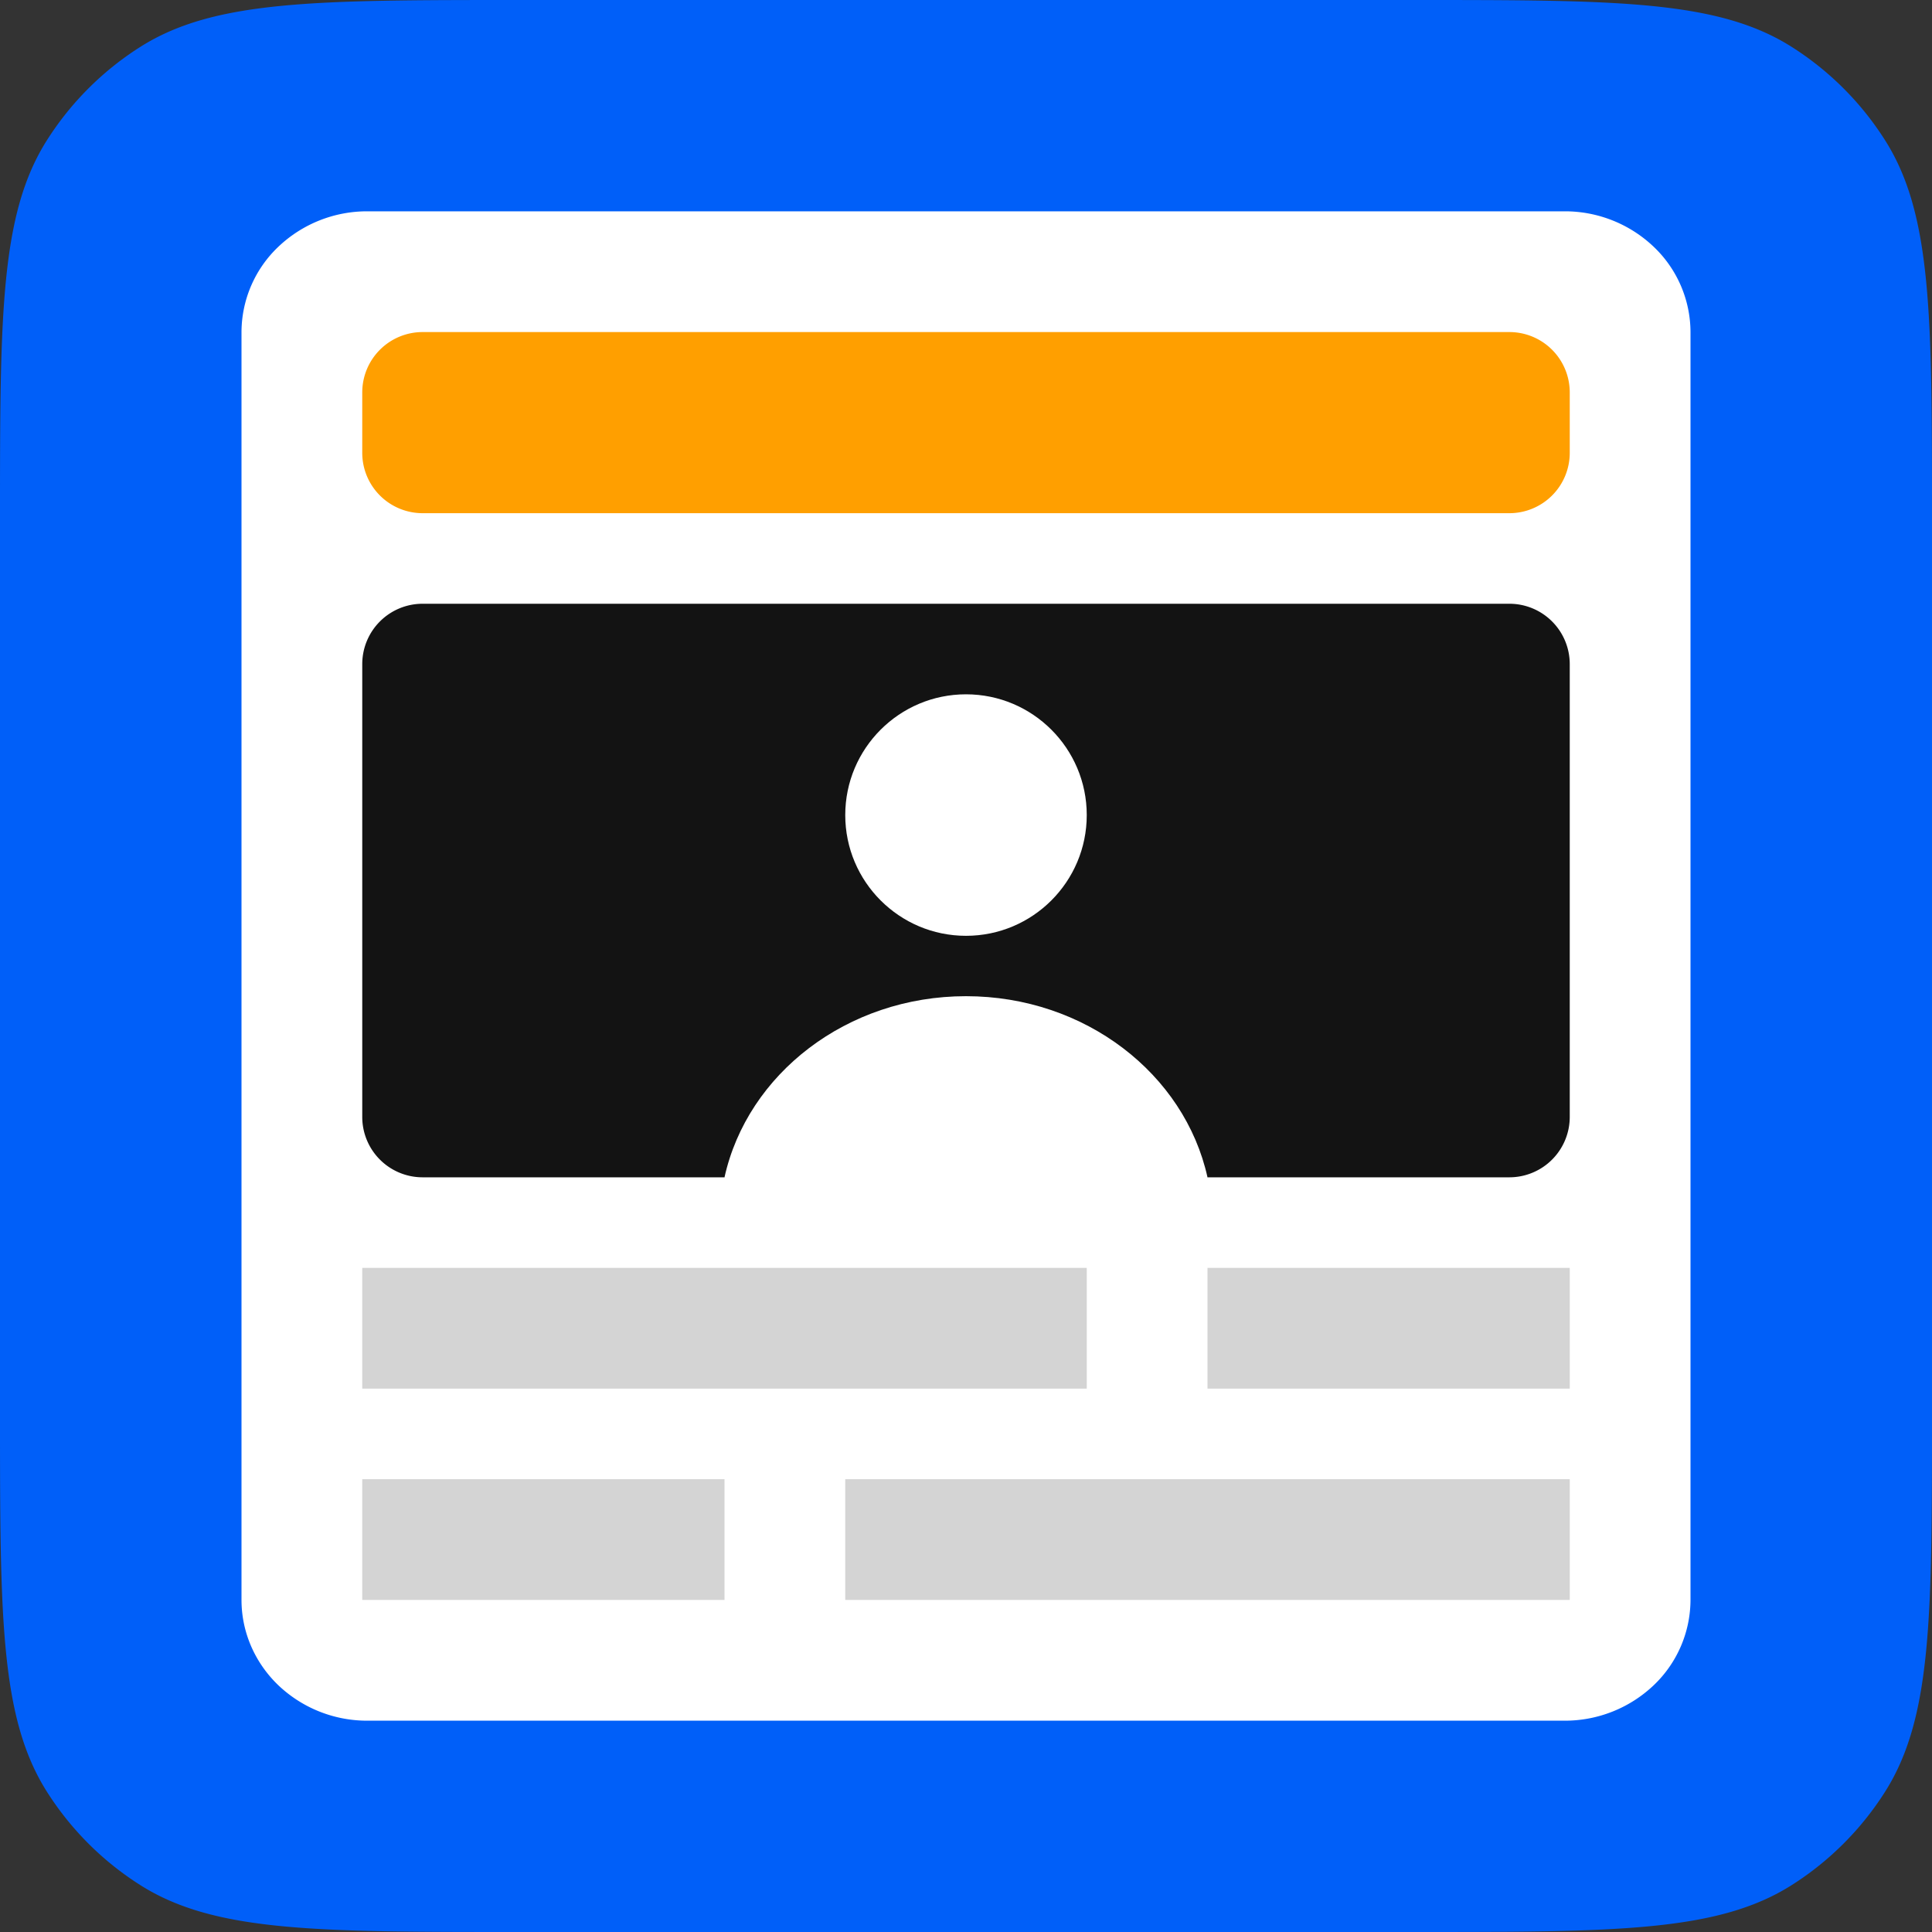
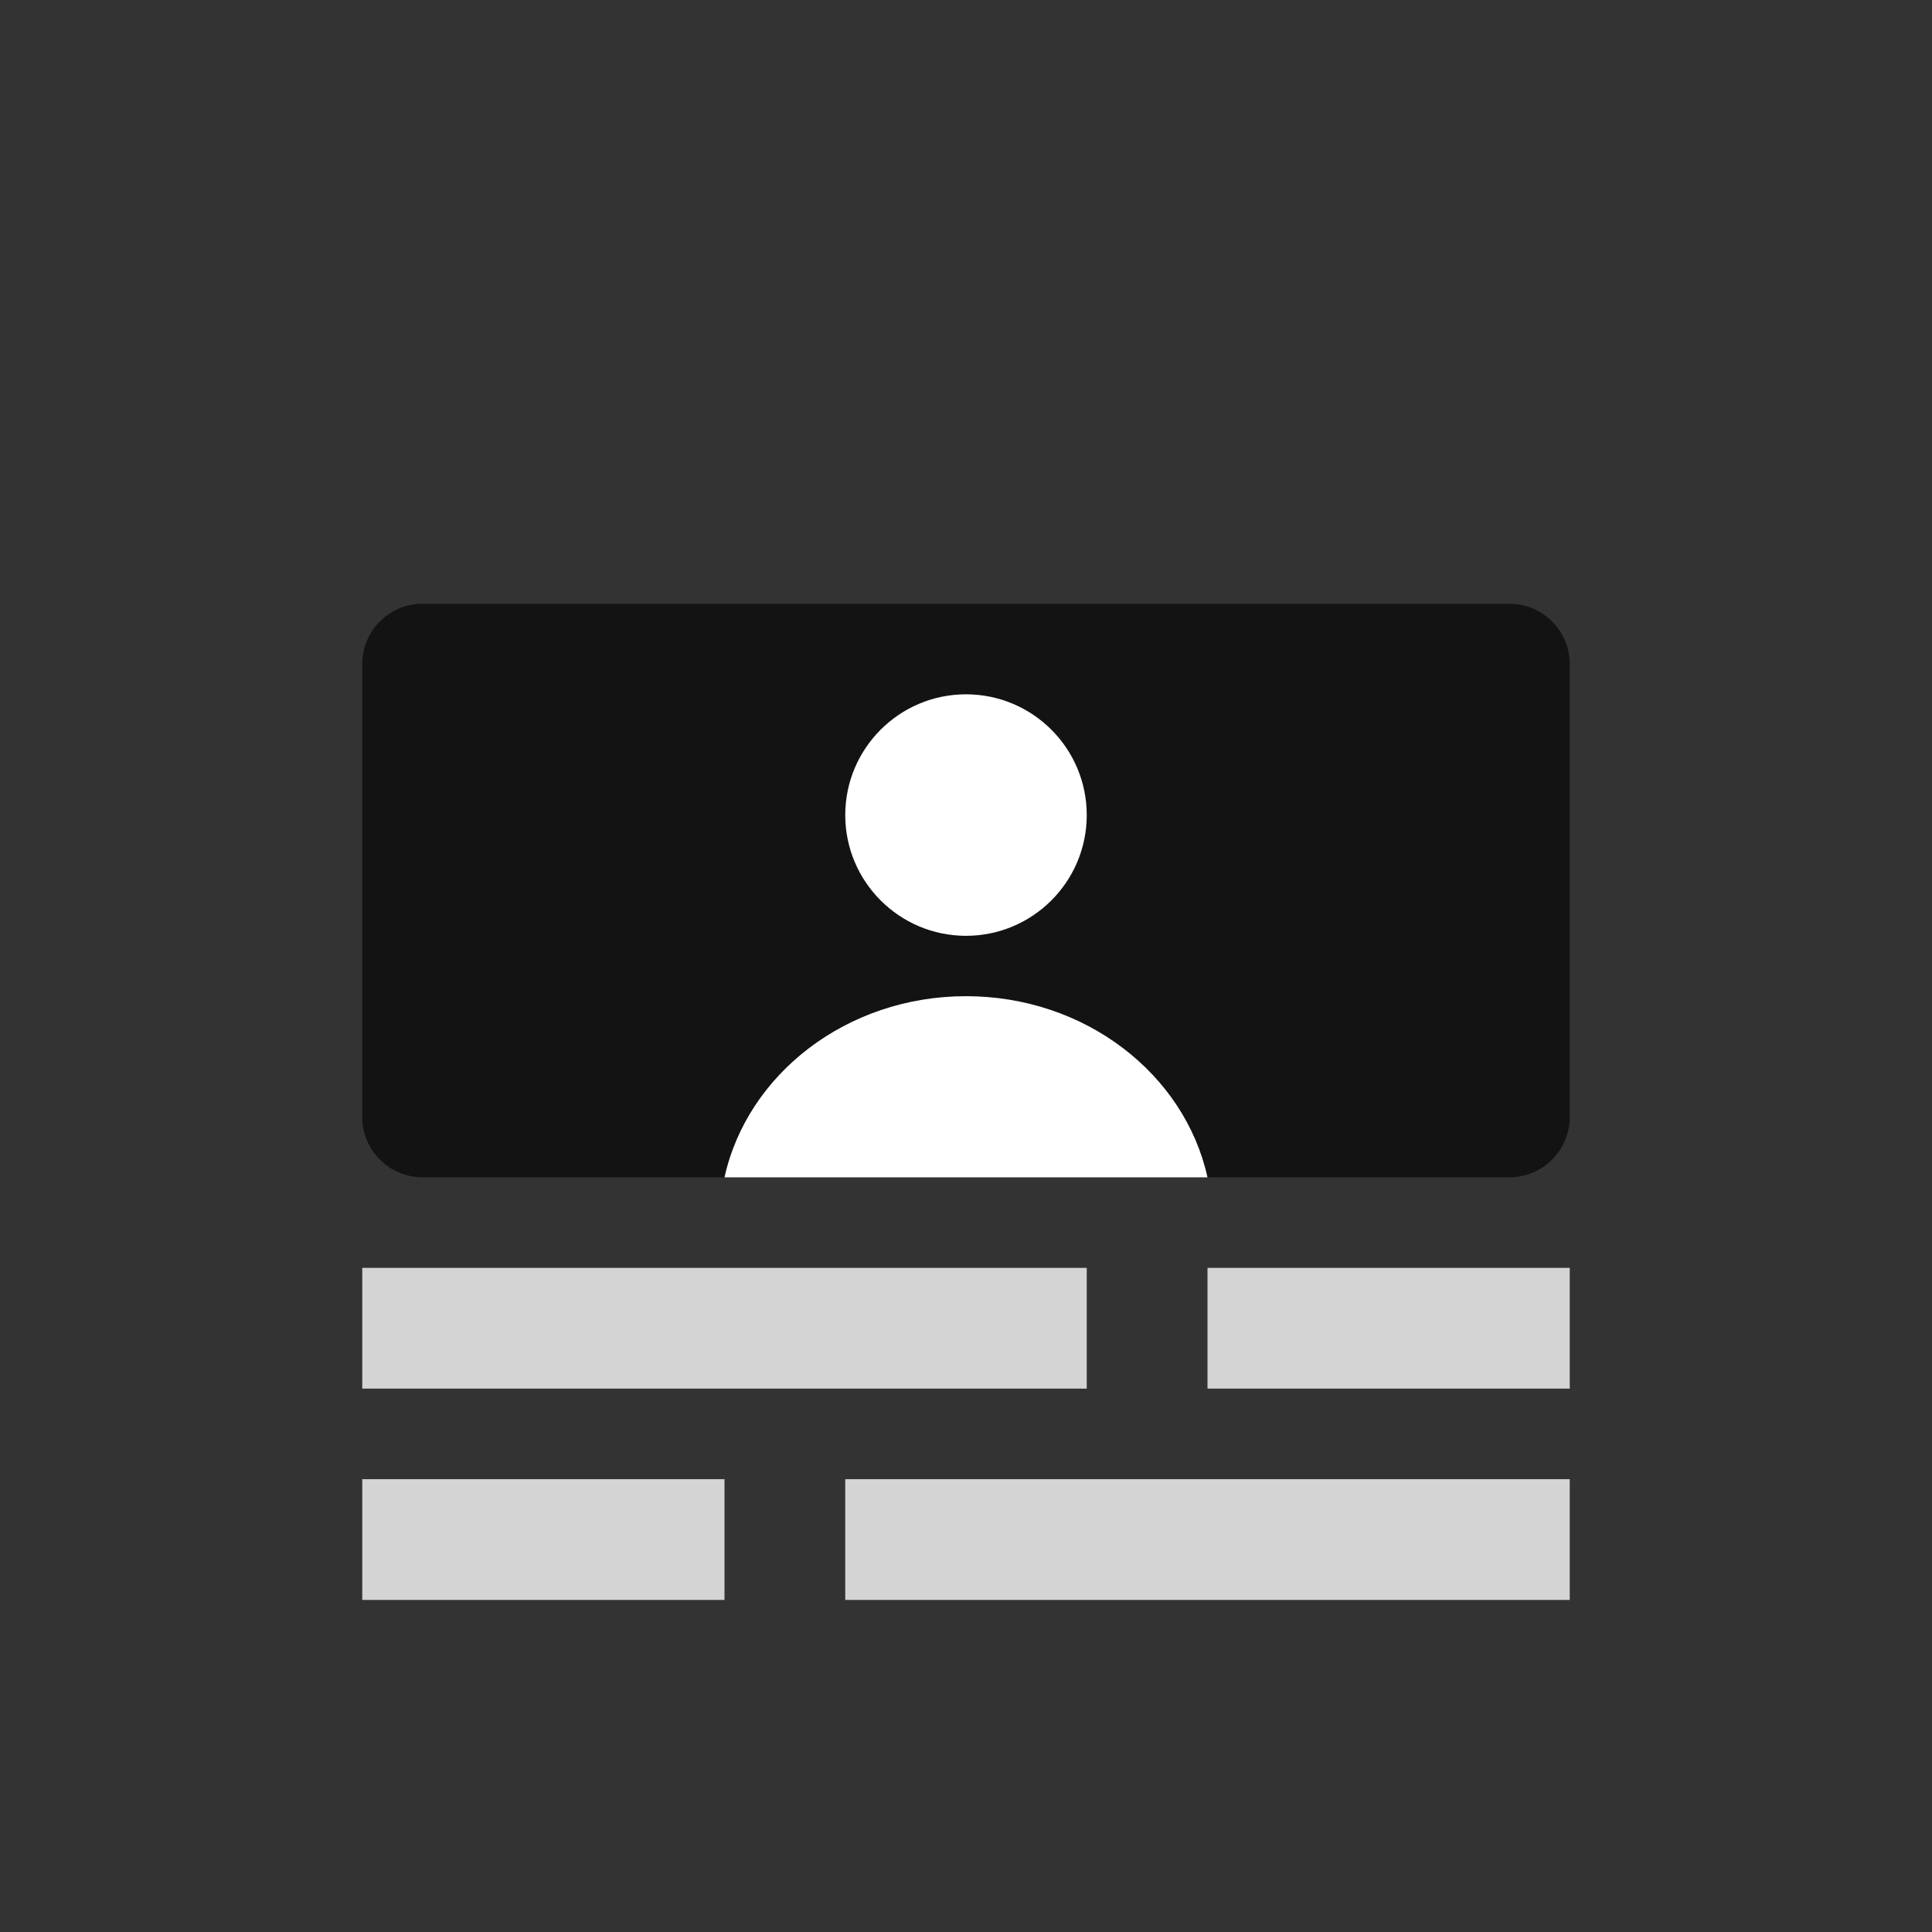
<svg xmlns="http://www.w3.org/2000/svg" width="64" height="64" fill="none">
  <rect width="100%" height="100%" fill="#333333" stroke="none" />
  <g clip-path="url(#clip0)">
-     <path d="M46.8 0H17.2C10.463 0 7.095 0 4.642 1.557a10 10 0 00-3.085 3.085C0 7.095 0 10.463 0 17.2v29.6c0 6.737 0 10.105 1.557 12.558a10.001 10.001 0 003.085 3.085C7.095 64 10.463 64 17.2 64h29.6c6.737 0 10.105 0 12.558-1.557a10.002 10.002 0 003.085-3.085C64 56.905 64 53.537 64 46.8V17.2c0-6.737 0-10.105-1.557-12.558a10.001 10.001 0 00-3.085-3.085C56.905 0 53.537 0 46.8 0z" fill="#005FF9" />
-     <path fill-rule="evenodd" clip-rule="evenodd" d="M56 11a3.914 3.914 0 00-1.222-2.828A4.264 4.264 0 0051.826 7H12.174a4.264 4.264 0 00-2.951 1.172A3.915 3.915 0 008 11v42c0 1.061.44 2.079 1.223 2.829A4.267 4.267 0 0012.174 57h39.652a4.268 4.268 0 002.952-1.171A3.917 3.917 0 0056 53V11z" fill="#fff" />
    <path fill-rule="evenodd" clip-rule="evenodd" d="M52 22a2 2 0 00-2-2H14a2 2 0 00-2 2v15a2 2 0 002 2h10l8-5 8 5h10a2.001 2.001 0 002-2V22z" fill="#131313" />
-     <path fill-rule="evenodd" clip-rule="evenodd" d="M24 39c.758-3.422 4.054-6 8-6 3.947 0 7.243 2.578 8 6H24zM32 23c2.208 0 4 1.792 4 4 0 2.207-1.792 4-4 4-2.207 0-4-1.793-4-4 0-2.208 1.793-4 4-4z" fill="#fff" />
+     <path fill-rule="evenodd" clip-rule="evenodd" d="M24 39c.758-3.422 4.054-6 8-6 3.947 0 7.243 2.578 8 6H24M32 23c2.208 0 4 1.792 4 4 0 2.207-1.792 4-4 4-2.207 0-4-1.793-4-4 0-2.208 1.793-4 4-4z" fill="#fff" />
    <path d="M36 42H12v4h24v-4zM52 42H40v4h12v-4zM24 49H12v4h12v-4zM52 49H28v4h24v-4z" fill="#D4D4D4" />
-     <path fill-rule="evenodd" clip-rule="evenodd" d="M52 13a2 2 0 00-2-2H14a2 2 0 00-2 2v2a2 2 0 002 2h36a2 2 0 002-2v-2z" fill="#FF9F00" />
  </g>
</svg>